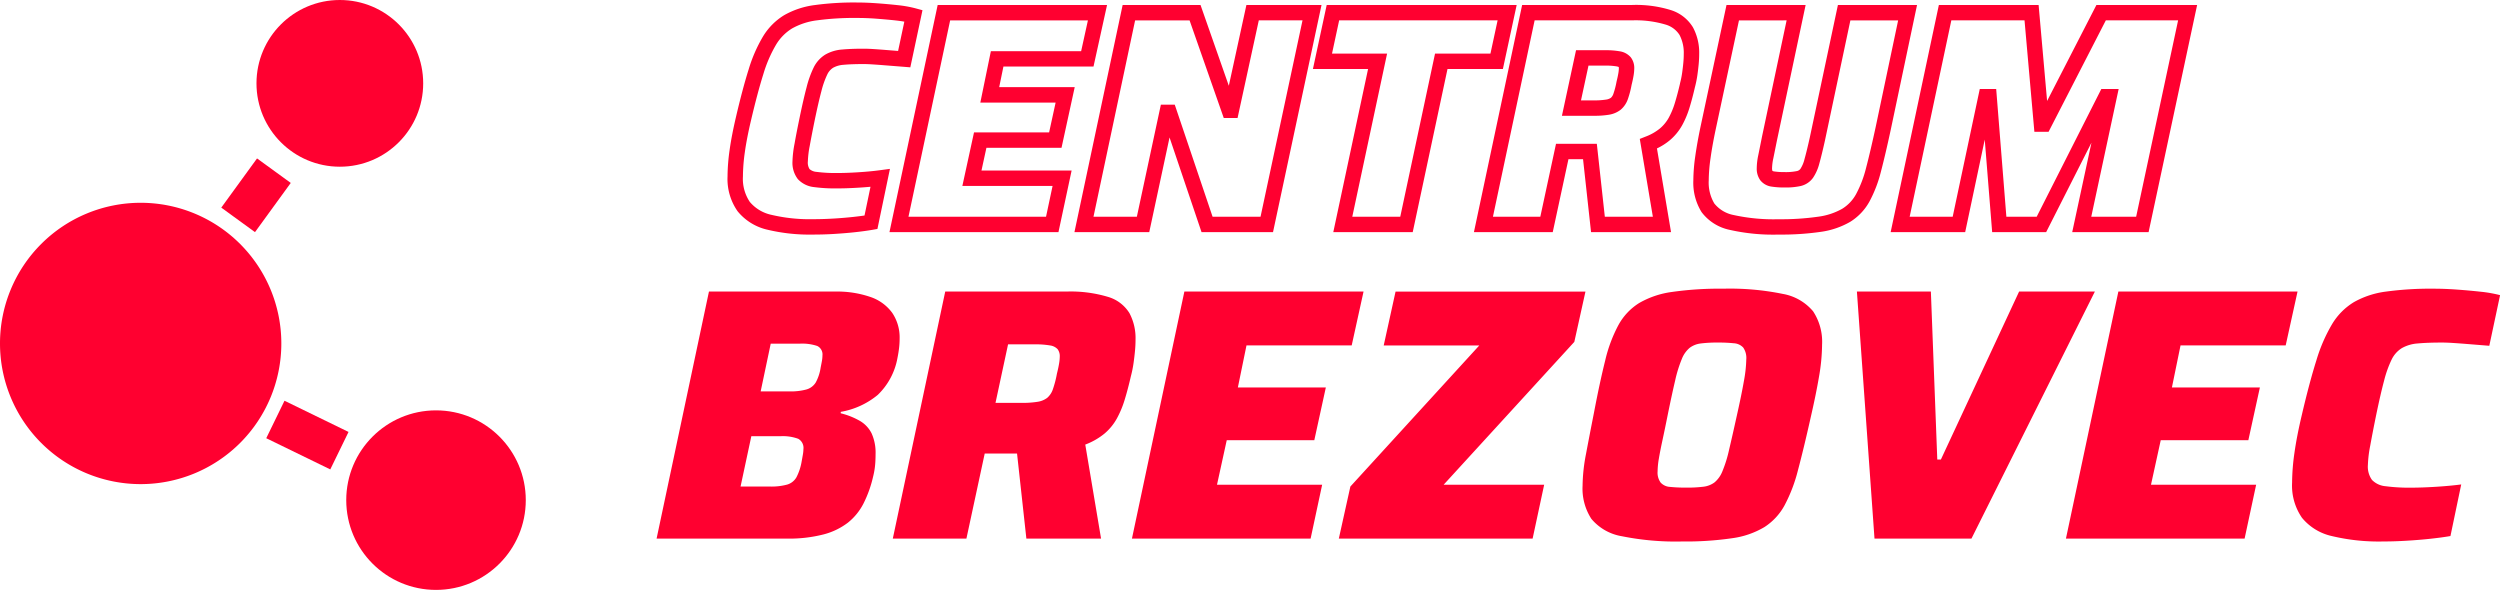
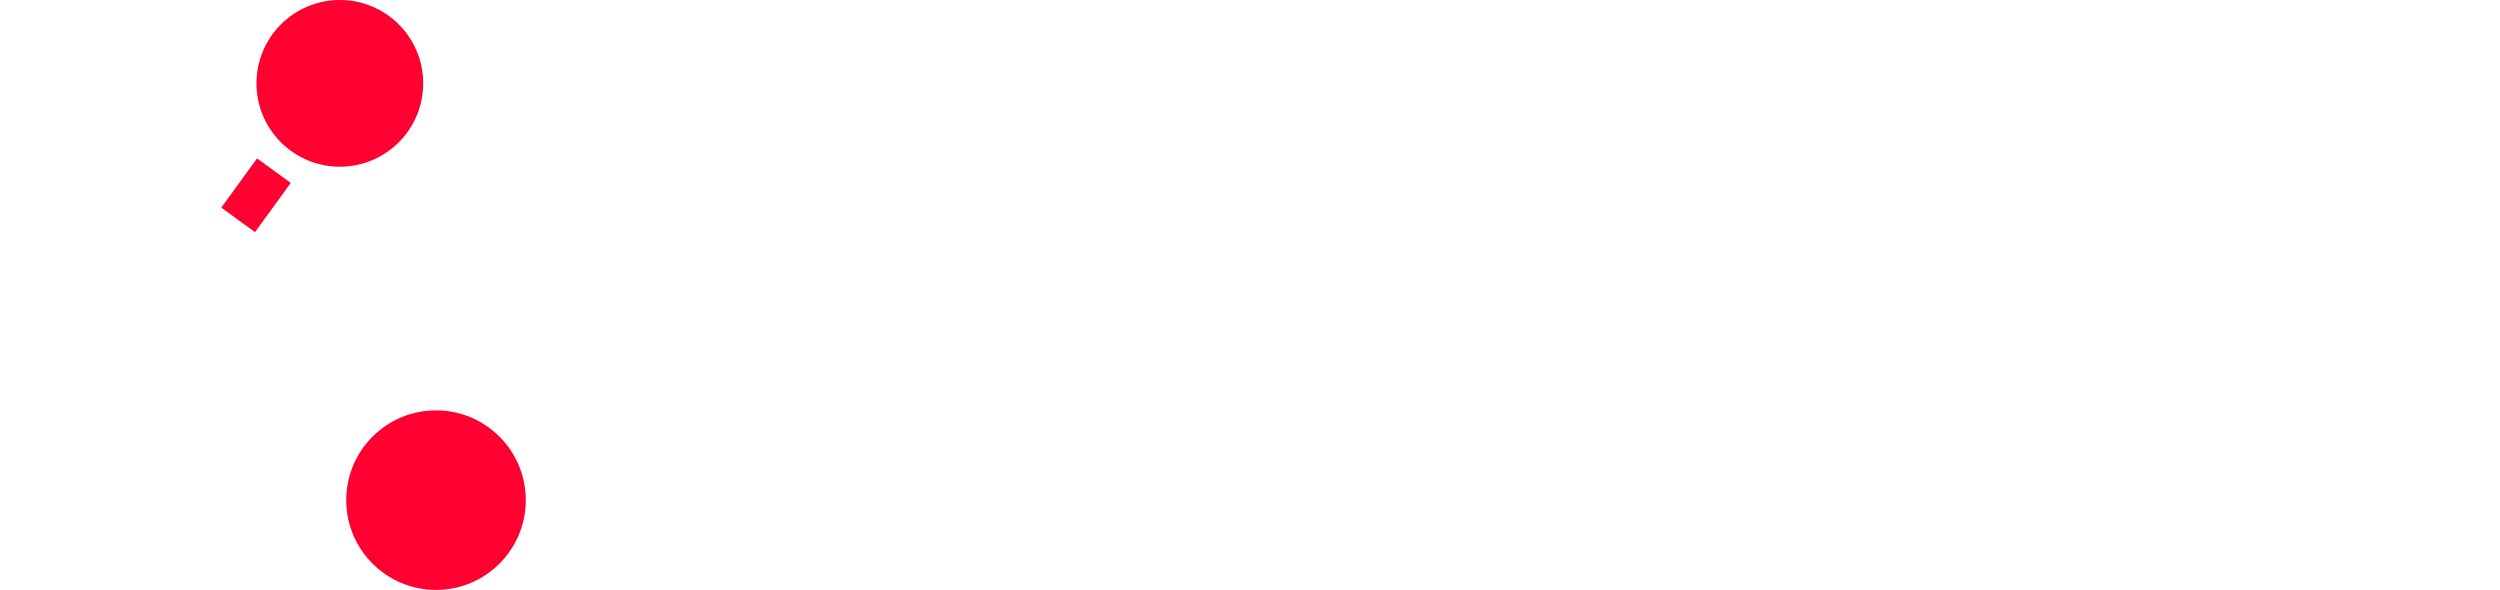
<svg xmlns="http://www.w3.org/2000/svg" width="194.948" height="46" viewBox="0 0 194.948 46">
  <g id="logo" transform="translate(-523 -326)">
    <g id="Group_1" data-name="Group 1" transform="translate(0 -2)">
-       <path id="Path_1" data-name="Path 1" d="M10.969,0A10.969,10.969,0,1,1,0,10.969,10.969,10.969,0,0,1,10.969,0Z" transform="translate(523 343.813)" fill="#ff0030" />
      <circle id="Ellipse_2" data-name="Ellipse 2" cx="7" cy="7" r="7" transform="translate(550 360)" fill="#ff0030" />
      <circle id="Ellipse_3" data-name="Ellipse 3" cx="6.5" cy="6.5" r="6.5" transform="translate(543 328)" fill="#ff0030" />
      <rect id="Rectangle_1" data-name="Rectangle 1" width="4.742" height="3.25" transform="matrix(0.588, -0.809, 0.809, 0.588, 540.255, 344.19)" fill="#ff0030" />
-       <rect id="Rectangle_2" data-name="Rectangle 2" width="5.554" height="3.25" transform="matrix(0.899, 0.438, -0.438, 0.899, 545.185, 359.25)" fill="#ff0030" />
    </g>
-     <path id="Path_1563" data-name="Path 1563" d="M.2,0,4.284-19.264h9.828a7.975,7.975,0,0,1,2.758.42A3.47,3.47,0,0,1,18.578-17.6a3.421,3.421,0,0,1,.574,2,6.346,6.346,0,0,1-.042.728q-.042.364-.126.784a5.283,5.283,0,0,1-1.54,2.884A6.167,6.167,0,0,1,14.56-9.884v.112a5.723,5.723,0,0,1,1.484.588,2.334,2.334,0,0,1,.924.98,3.649,3.649,0,0,1,.308,1.624q0,.252-.014.546t-.056.588a6.26,6.26,0,0,1-.126.63,9.128,9.128,0,0,1-.742,2.072,4.558,4.558,0,0,1-1.218,1.5A5.326,5.326,0,0,1,13.2-.322,10.786,10.786,0,0,1,10.36,0ZM6.748-4.06H9.016a4.694,4.694,0,0,0,1.372-.154,1.236,1.236,0,0,0,.714-.56,4.172,4.172,0,0,0,.406-1.218q.056-.308.1-.56a2.64,2.64,0,0,0,.042-.42.81.81,0,0,0-.406-.812,3.474,3.474,0,0,0-1.386-.2H7.588Zm1.568-7.42h2.24a4.568,4.568,0,0,0,1.344-.154,1.252,1.252,0,0,0,.714-.546,3.5,3.5,0,0,0,.378-1.148q.056-.28.1-.518a2.515,2.515,0,0,0,.042-.434.729.729,0,0,0-.406-.742A3.718,3.718,0,0,0,11.34-15.2H9.1ZM18.62,0l4.088-19.264h9.436a10.107,10.107,0,0,1,3.276.42,2.926,2.926,0,0,1,1.652,1.26,4.149,4.149,0,0,1,.476,2.072q0,.42-.042.868t-.112.952a8.867,8.867,0,0,1-.21,1.036q-.224.98-.476,1.806a7.7,7.7,0,0,1-.616,1.484A4.2,4.2,0,0,1,35.14-8.2a5.279,5.279,0,0,1-1.512.868L34.86,0H29.036l-.728-6.636h-2.52L24.36,0Zm8.008-10.584h2.044a7.335,7.335,0,0,0,1.232-.084,1.652,1.652,0,0,0,.756-.308,1.517,1.517,0,0,0,.448-.686,7.986,7.986,0,0,0,.308-1.19q.112-.448.168-.784a3.52,3.52,0,0,0,.056-.56.894.894,0,0,0-.168-.574.987.987,0,0,0-.6-.294,6.581,6.581,0,0,0-1.19-.084H27.608ZM37.268,0l4.088-19.264H55.328l-.924,4.2H46.2l-.672,3.276h6.86l-.9,4.116H44.66L43.9-4.2h8.2l-.9,4.2ZM53.4,0l.9-4.06,10.052-11H56.9l.924-4.2H72.632l-.868,3.92L61.572-4.2h7.84l-.9,4.2ZM80.164.224a21.156,21.156,0,0,1-4.676-.406A3.945,3.945,0,0,1,73.094-1.54a4.324,4.324,0,0,1-.686-2.576,13.625,13.625,0,0,1,.266-2.478q.266-1.414.63-3.262.448-2.352.868-4.032a11.218,11.218,0,0,1,1.036-2.772,4.653,4.653,0,0,1,1.61-1.708,6.957,6.957,0,0,1,2.576-.868,26.1,26.1,0,0,1,3.99-.252,20.567,20.567,0,0,1,4.634.406,3.979,3.979,0,0,1,2.366,1.358,4.312,4.312,0,0,1,.7,2.6,15.051,15.051,0,0,1-.238,2.492q-.238,1.4-.658,3.22-.532,2.38-.98,4.06a12.115,12.115,0,0,1-1.05,2.758A4.657,4.657,0,0,1,86.59-.9a6.638,6.638,0,0,1-2.506.868A25.027,25.027,0,0,1,80.164.224Zm.364-4.2a10.007,10.007,0,0,0,1.3-.07,1.806,1.806,0,0,0,.868-.336,2.163,2.163,0,0,0,.616-.868,9.971,9.971,0,0,0,.518-1.666q.252-1.064.616-2.716.364-1.624.546-2.674a10.324,10.324,0,0,0,.182-1.666,1.425,1.425,0,0,0-.238-.924,1.072,1.072,0,0,0-.728-.336,11.664,11.664,0,0,0-1.274-.056,10.007,10.007,0,0,0-1.3.07,1.806,1.806,0,0,0-.868.336,2.164,2.164,0,0,0-.616.868,9.971,9.971,0,0,0-.518,1.666q-.252,1.064-.588,2.716-.224,1.12-.406,1.96t-.28,1.428a6.272,6.272,0,0,0-.1,1.008,1.321,1.321,0,0,0,.238.868,1.072,1.072,0,0,0,.728.336A12,12,0,0,0,80.528-3.976ZM95.172,0,93.8-19.264h5.768l.5,13.1h.28l6.1-13.1h5.908L102.732,0ZM110.1,0l4.088-19.264h13.972l-.924,4.2h-8.2l-.672,3.276h6.86l-.9,4.116h-6.832L116.732-4.2h8.2l-.9,4.2ZM134.82.224a15.708,15.708,0,0,1-3.976-.42,4.186,4.186,0,0,1-2.338-1.428,4.416,4.416,0,0,1-.77-2.744,16.9,16.9,0,0,1,.182-2.31q.182-1.3.574-2.954.588-2.52,1.134-4.256a12.615,12.615,0,0,1,1.232-2.842,5.028,5.028,0,0,1,1.694-1.708,6.846,6.846,0,0,1,2.52-.826,25.773,25.773,0,0,1,3.7-.224q.868,0,1.834.07t1.848.168a9.974,9.974,0,0,1,1.5.266l-.84,3.948-1.736-.14q-.7-.056-1.162-.084t-.8-.028q-1.12,0-1.876.07a2.93,2.93,0,0,0-1.246.364,2.151,2.151,0,0,0-.8.9,8.607,8.607,0,0,0-.588,1.652q-.28,1.05-.616,2.674-.28,1.372-.462,2.38a9.357,9.357,0,0,0-.182,1.512,1.762,1.762,0,0,0,.322,1.162,1.676,1.676,0,0,0,1.064.49,14.068,14.068,0,0,0,2,.112q.84,0,1.946-.07t1.946-.182L140.084-.2q-.644.112-1.54.21t-1.862.154Q135.716.224,134.82.224Z" transform="translate(574 368)" fill="#ff0030" />
-     <path id="Path_1563-2" data-name="Path 1563" d="M82.224.792A15.363,15.363,0,0,1,78.41.424,3.674,3.674,0,0,1,76.22-.958a4.331,4.331,0,0,1-.644-2.474,13.9,13.9,0,0,1,.15-1.883c.1-.7.237-1.48.415-2.321l2.022-9.476h6.17L82.091-6.526q-.168.839-.276,1.366a4.012,4.012,0,0,0-.1.768.564.564,0,0,0,.031.22.394.394,0,0,0,.131.04,5.132,5.132,0,0,0,.822.051,4.209,4.209,0,0,0,.951-.079.455.455,0,0,0,.281-.179,2.449,2.449,0,0,0,.315-.757c.116-.41.254-.975.411-1.679L86.85-17.112h6.17L90.971-7.388c-.273,1.269-.529,2.364-.763,3.256a10.017,10.017,0,0,1-.9,2.35A4.289,4.289,0,0,1,87.805-.2,6.312,6.312,0,0,1,85.511.58,21.394,21.394,0,0,1,82.224.792Zm-3.09-16.7L77.315-7.387c-.172.813-.307,1.567-.4,2.238a12.722,12.722,0,0,0-.138,1.717,3.182,3.182,0,0,0,.436,1.8,2.539,2.539,0,0,0,1.507.9,14.468,14.468,0,0,0,3.506.328,20.229,20.229,0,0,0,3.1-.2,5.142,5.142,0,0,0,1.858-.615,3.062,3.062,0,0,0,1.086-1.15,8.839,8.839,0,0,0,.783-2.066c.229-.876.481-1.953.75-3.2l1.743-8.274H87.822L85.834-6.518c-.162.728-.306,1.316-.428,1.749a3.59,3.59,0,0,1-.5,1.139,1.642,1.642,0,0,1-.967.637A5.372,5.372,0,0,1,82.7-2.88a6.181,6.181,0,0,1-1.026-.069A1.347,1.347,0,0,1,80.8-3.44a1.532,1.532,0,0,1-.279-.952A5.1,5.1,0,0,1,80.64-5.4q.108-.527.275-1.365v-.007l1.935-9.14ZM6.936.792A14.11,14.11,0,0,1,3.373.412,4.184,4.184,0,0,1,1.047-1.028,4.379,4.379,0,0,1,.264-3.744,15.148,15.148,0,0,1,.426-5.807c.106-.759.275-1.63.5-2.587.337-1.446.668-2.688.983-3.689A11.452,11.452,0,0,1,3.03-14.656a4.923,4.923,0,0,1,1.654-1.663,6.485,6.485,0,0,1,2.38-.786,22.783,22.783,0,0,1,3.256-.2c.508,0,1.052.021,1.615.062s1.1.09,1.607.146a9.178,9.178,0,0,1,1.376.245l.547.149-.948,4.454-.526-.043L12.5-12.41c-.394-.032-.726-.055-.984-.071s-.469-.023-.648-.023c-.619,0-1.141.019-1.553.057a1.941,1.941,0,0,0-.815.229,1.249,1.249,0,0,0-.459.527,6.845,6.845,0,0,0-.458,1.3c-.156.586-.331,1.346-.52,2.259-.158.774-.29,1.456-.393,2.025A7.268,7.268,0,0,0,6.528-4.92a.949.949,0,0,0,.133.607.93.93,0,0,0,.545.216,11.552,11.552,0,0,0,1.626.089c.465,0,1.014-.02,1.63-.059s1.163-.09,1.627-.152l.839-.112L11.952.353l-.4.07c-.379.066-.835.128-1.358.185s-1.067.1-1.627.135S7.457.792,6.936.792ZM10.32-16.1a21.608,21.608,0,0,0-3.08.186,5.307,5.307,0,0,0-1.94.63,3.736,3.736,0,0,0-1.25,1.265,10.278,10.278,0,0,0-.994,2.3c-.306.973-.629,2.186-.96,3.6-.219.924-.381,1.757-.482,2.479a13.96,13.96,0,0,0-.15,1.9A3.23,3.23,0,0,0,2-1.756,3.026,3.026,0,0,0,3.683-.748a12.948,12.948,0,0,0,3.253.34c.5,0,1.023-.016,1.561-.047S9.563-.53,10.063-.584c.323-.035.618-.072.882-.111l.467-2.241c-.275.025-.567.048-.874.067-.642.041-1.216.061-1.706.061a12.505,12.505,0,0,1-1.806-.1,2.011,2.011,0,0,1-1.279-.624A2.082,2.082,0,0,1,5.328-4.92a8.472,8.472,0,0,1,.166-1.4c.1-.578.238-1.269.4-2.053.194-.936.374-1.719.536-2.327a7.875,7.875,0,0,1,.55-1.535,2.441,2.441,0,0,1,.909-1.009,3.11,3.11,0,0,1,1.321-.395c.448-.042,1.008-.063,1.663-.063.2,0,.445.008.72.025s.606.041,1.008.073l.963.077.486-2.285c-.2-.034-.409-.064-.639-.09-.494-.055-1.019-.1-1.561-.142S10.8-16.1,10.32-16.1ZM111.077.6h-5.956l1.5-6.972L103.089.6H98.878L98.3-6.615,96.774.6H90.963l3.759-17.712H102.5l.662,7.486,3.847-7.486h7.852ZM106.606-.6h3.5l3.272-15.312h-5.636l-4.464,8.688h-1.108l-.768-8.688H95.694L92.445-.6H95.8l2.112-9.96h1.28L99.986-.6h2.365l5.04-9.96h1.351ZM73.837.6H67.6l-.624-5.688H65.837L64.613.6H58.467l3.759-17.712H70.8a9.139,9.139,0,0,1,3.01.395,3.1,3.1,0,0,1,1.736,1.349,4.159,4.159,0,0,1,.486,2.072c0,.257-.013.527-.039.8s-.058.547-.1.843a8.228,8.228,0,0,1-.192.949c-.13.568-.27,1.1-.417,1.58a7.233,7.233,0,0,1-.577,1.387,4.213,4.213,0,0,1-.951,1.161,4.7,4.7,0,0,1-1.017.65ZM68.674-.6h3.745L71.4-6.668l.452-.178a3.956,3.956,0,0,0,1.125-.641,3.018,3.018,0,0,0,.681-.831,6.034,6.034,0,0,0,.479-1.157c.139-.456.273-.963.4-1.507l0-.019a7.035,7.035,0,0,0,.166-.818c.039-.278.07-.543.093-.789s.033-.468.033-.688a2.988,2.988,0,0,0-.33-1.48,1.921,1.921,0,0,0-1.1-.811,8.146,8.146,0,0,0-2.606-.325H63.2L59.949-.6h3.695l1.224-5.688H68.05ZM53.694.6H47.5l2.712-12.72h-4.3l1.074-4.992H61.8L60.725-12.12H56.406ZM48.981-.6h3.741l2.712-12.72h4.321l.558-2.592H47.957L47.4-13.32h4.295ZM42.8.6H37.225L34.731-6.782,33.149.6H27.315l3.759-17.712h6.072l2.207,6.3,1.372-6.3h5.857ZM38.087-.6h3.74L45.1-15.912H41.691L40.035-8.3H38.958l-2.664-7.608H32.046L28.8-.6h3.382l1.872-8.736h1.084ZM26.069.6H12.891L16.65-17.112H29.858l-1.056,4.8H21.777l-.33,1.608h5.889L26.307-5.976H20.451L20.065-4.2h7.029ZM14.373-.6H25.1L25.61-3H18.575l.909-4.176h5.856L25.847-9.5H19.976l.822-4.008h7.039l.528-2.4H17.622ZM67.824-8.472H65.329l1.1-5.112h2.261a6.147,6.147,0,0,1,1.134.083,1.416,1.416,0,0,1,.87.466,1.35,1.35,0,0,1,.275.867,3.565,3.565,0,0,1-.056.579c-.034.2-.084.439-.15.7a7.3,7.3,0,0,1-.286,1.1,1.889,1.889,0,0,1-.573.851,2.008,2.008,0,0,1-.919.386A6.8,6.8,0,0,1,67.824-8.472Zm-1.009-1.2h1.009a5.745,5.745,0,0,0,.952-.063.862.862,0,0,0,.377-.142.762.762,0,0,0,.195-.325,6.3,6.3,0,0,0,.239-.928l.007-.032c.06-.239.105-.45.134-.625a2.406,2.406,0,0,0,.04-.381.419.419,0,0,0-.011-.107.7.7,0,0,0-.163-.048,5.111,5.111,0,0,0-.906-.061H67.4Z" transform="translate(579.469 343.5)" fill="#ff0030" />
  </g>
</svg>